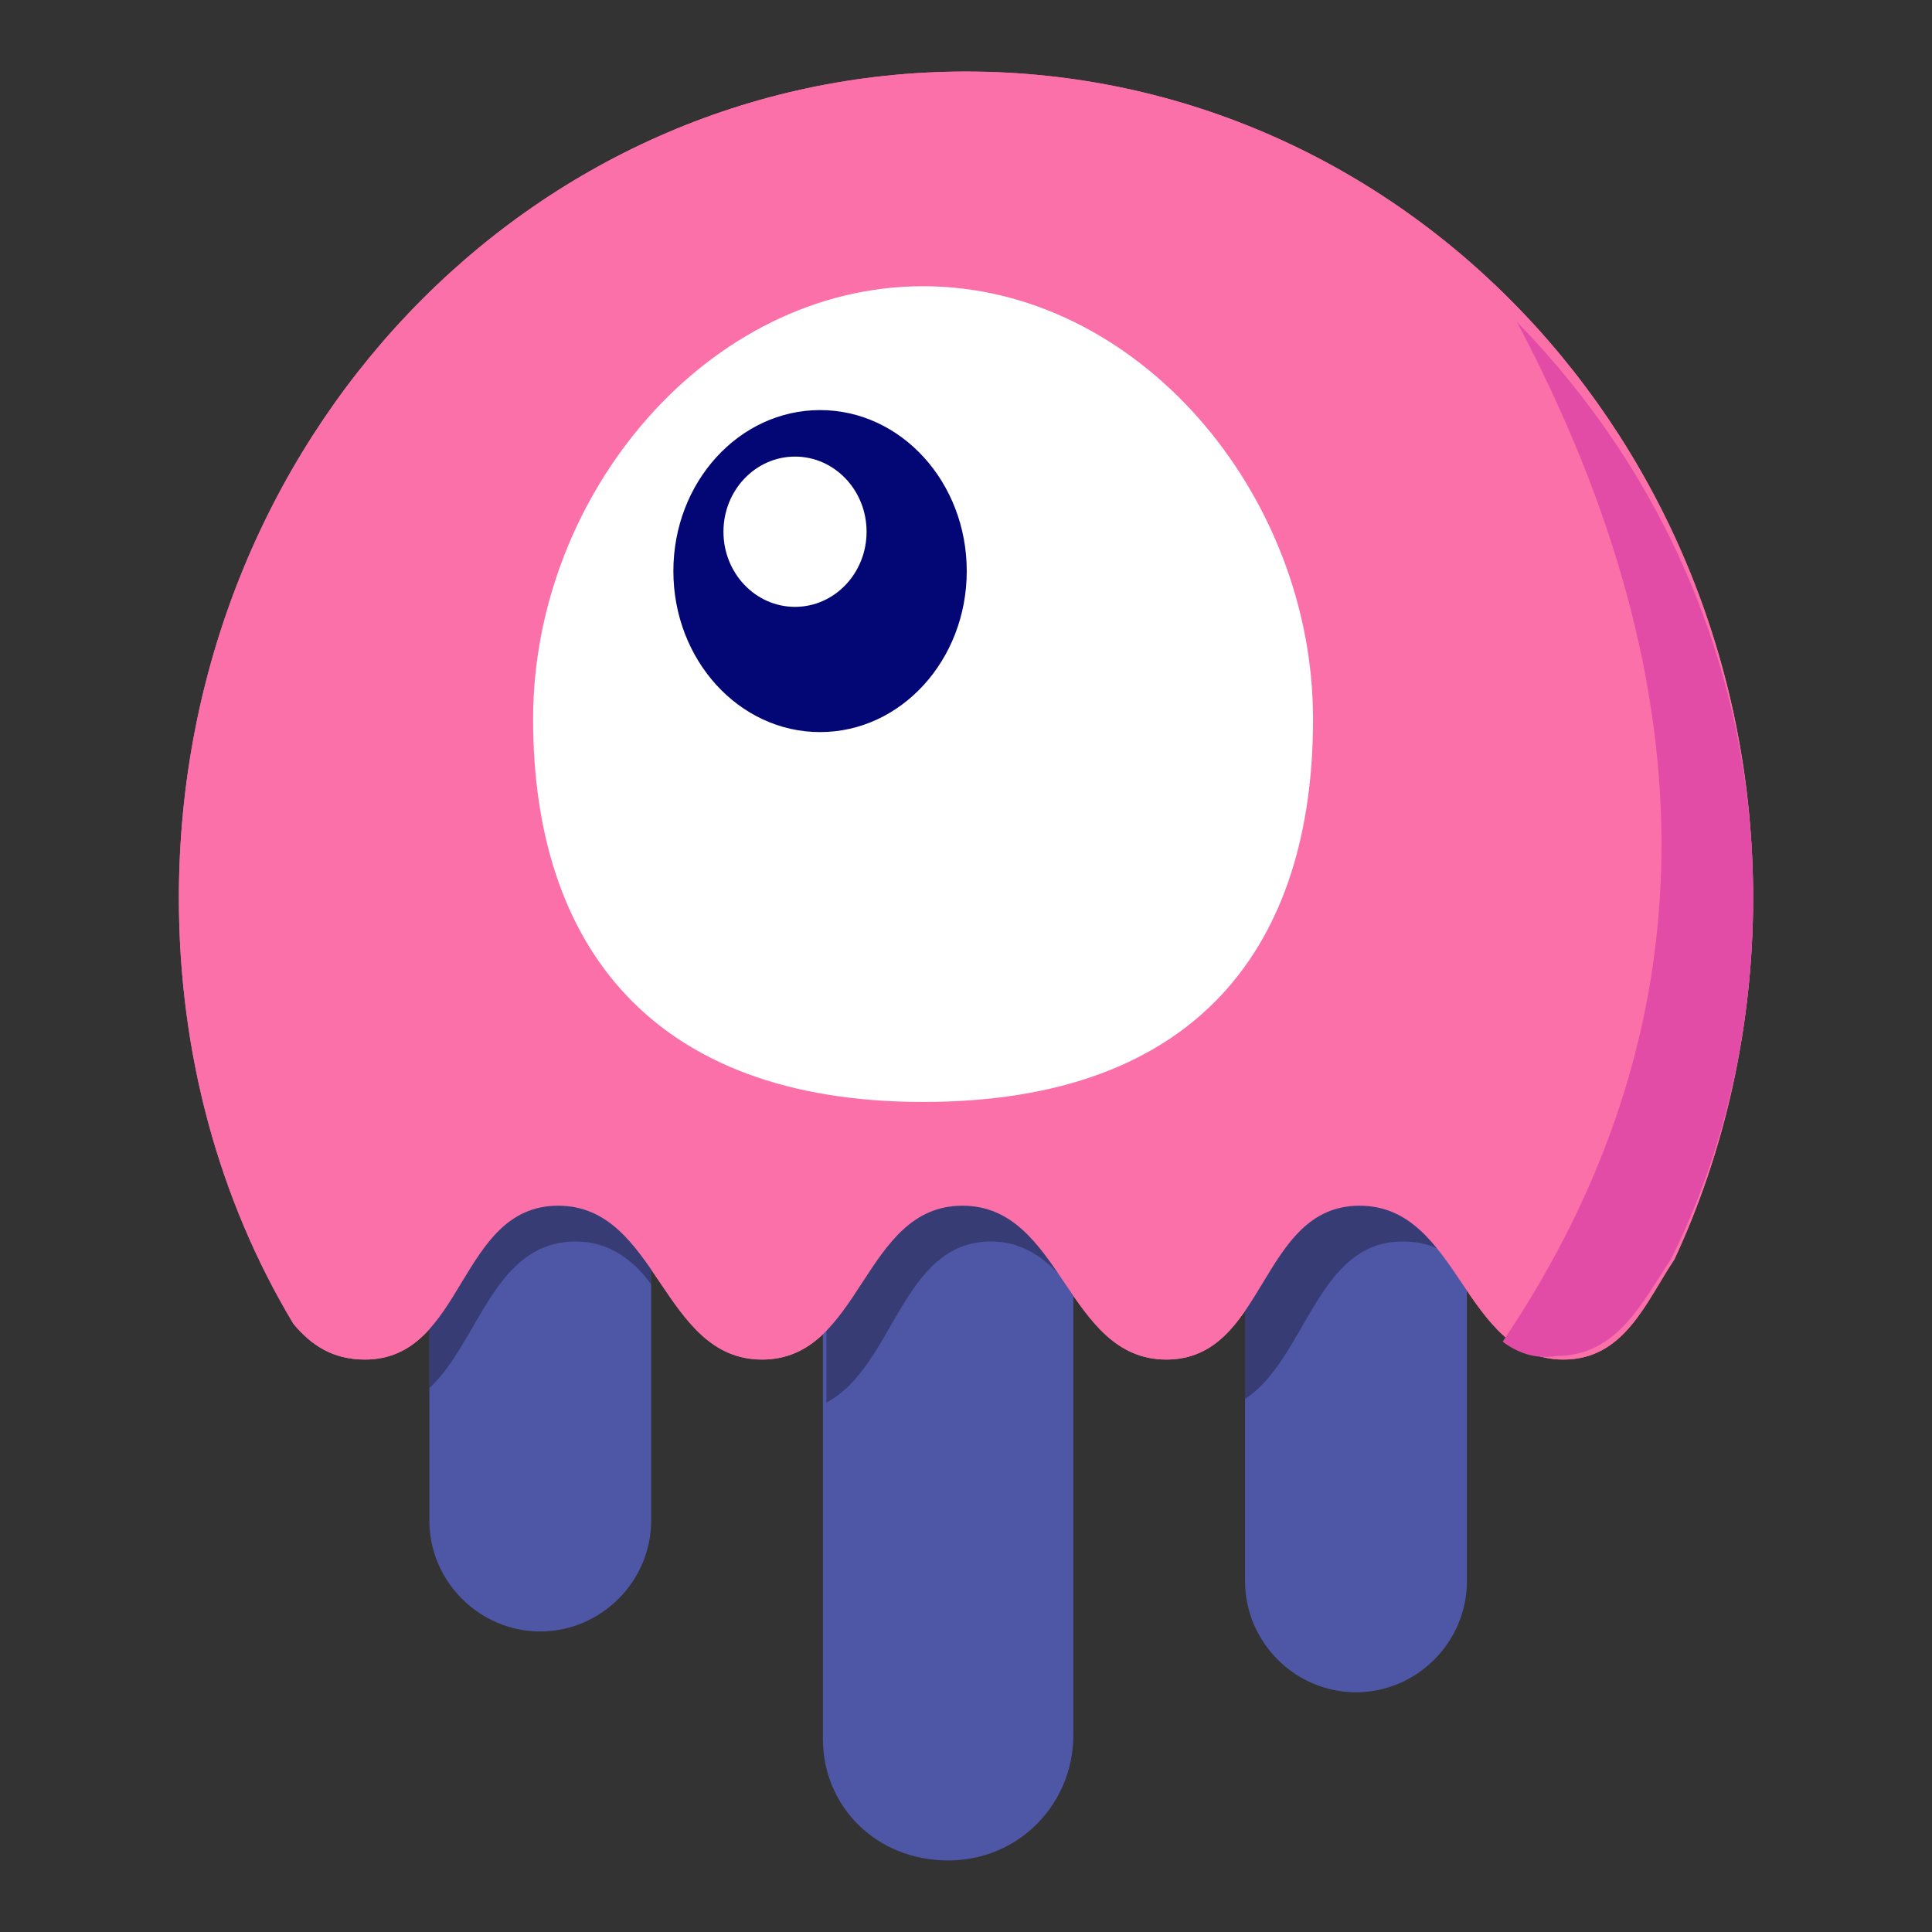
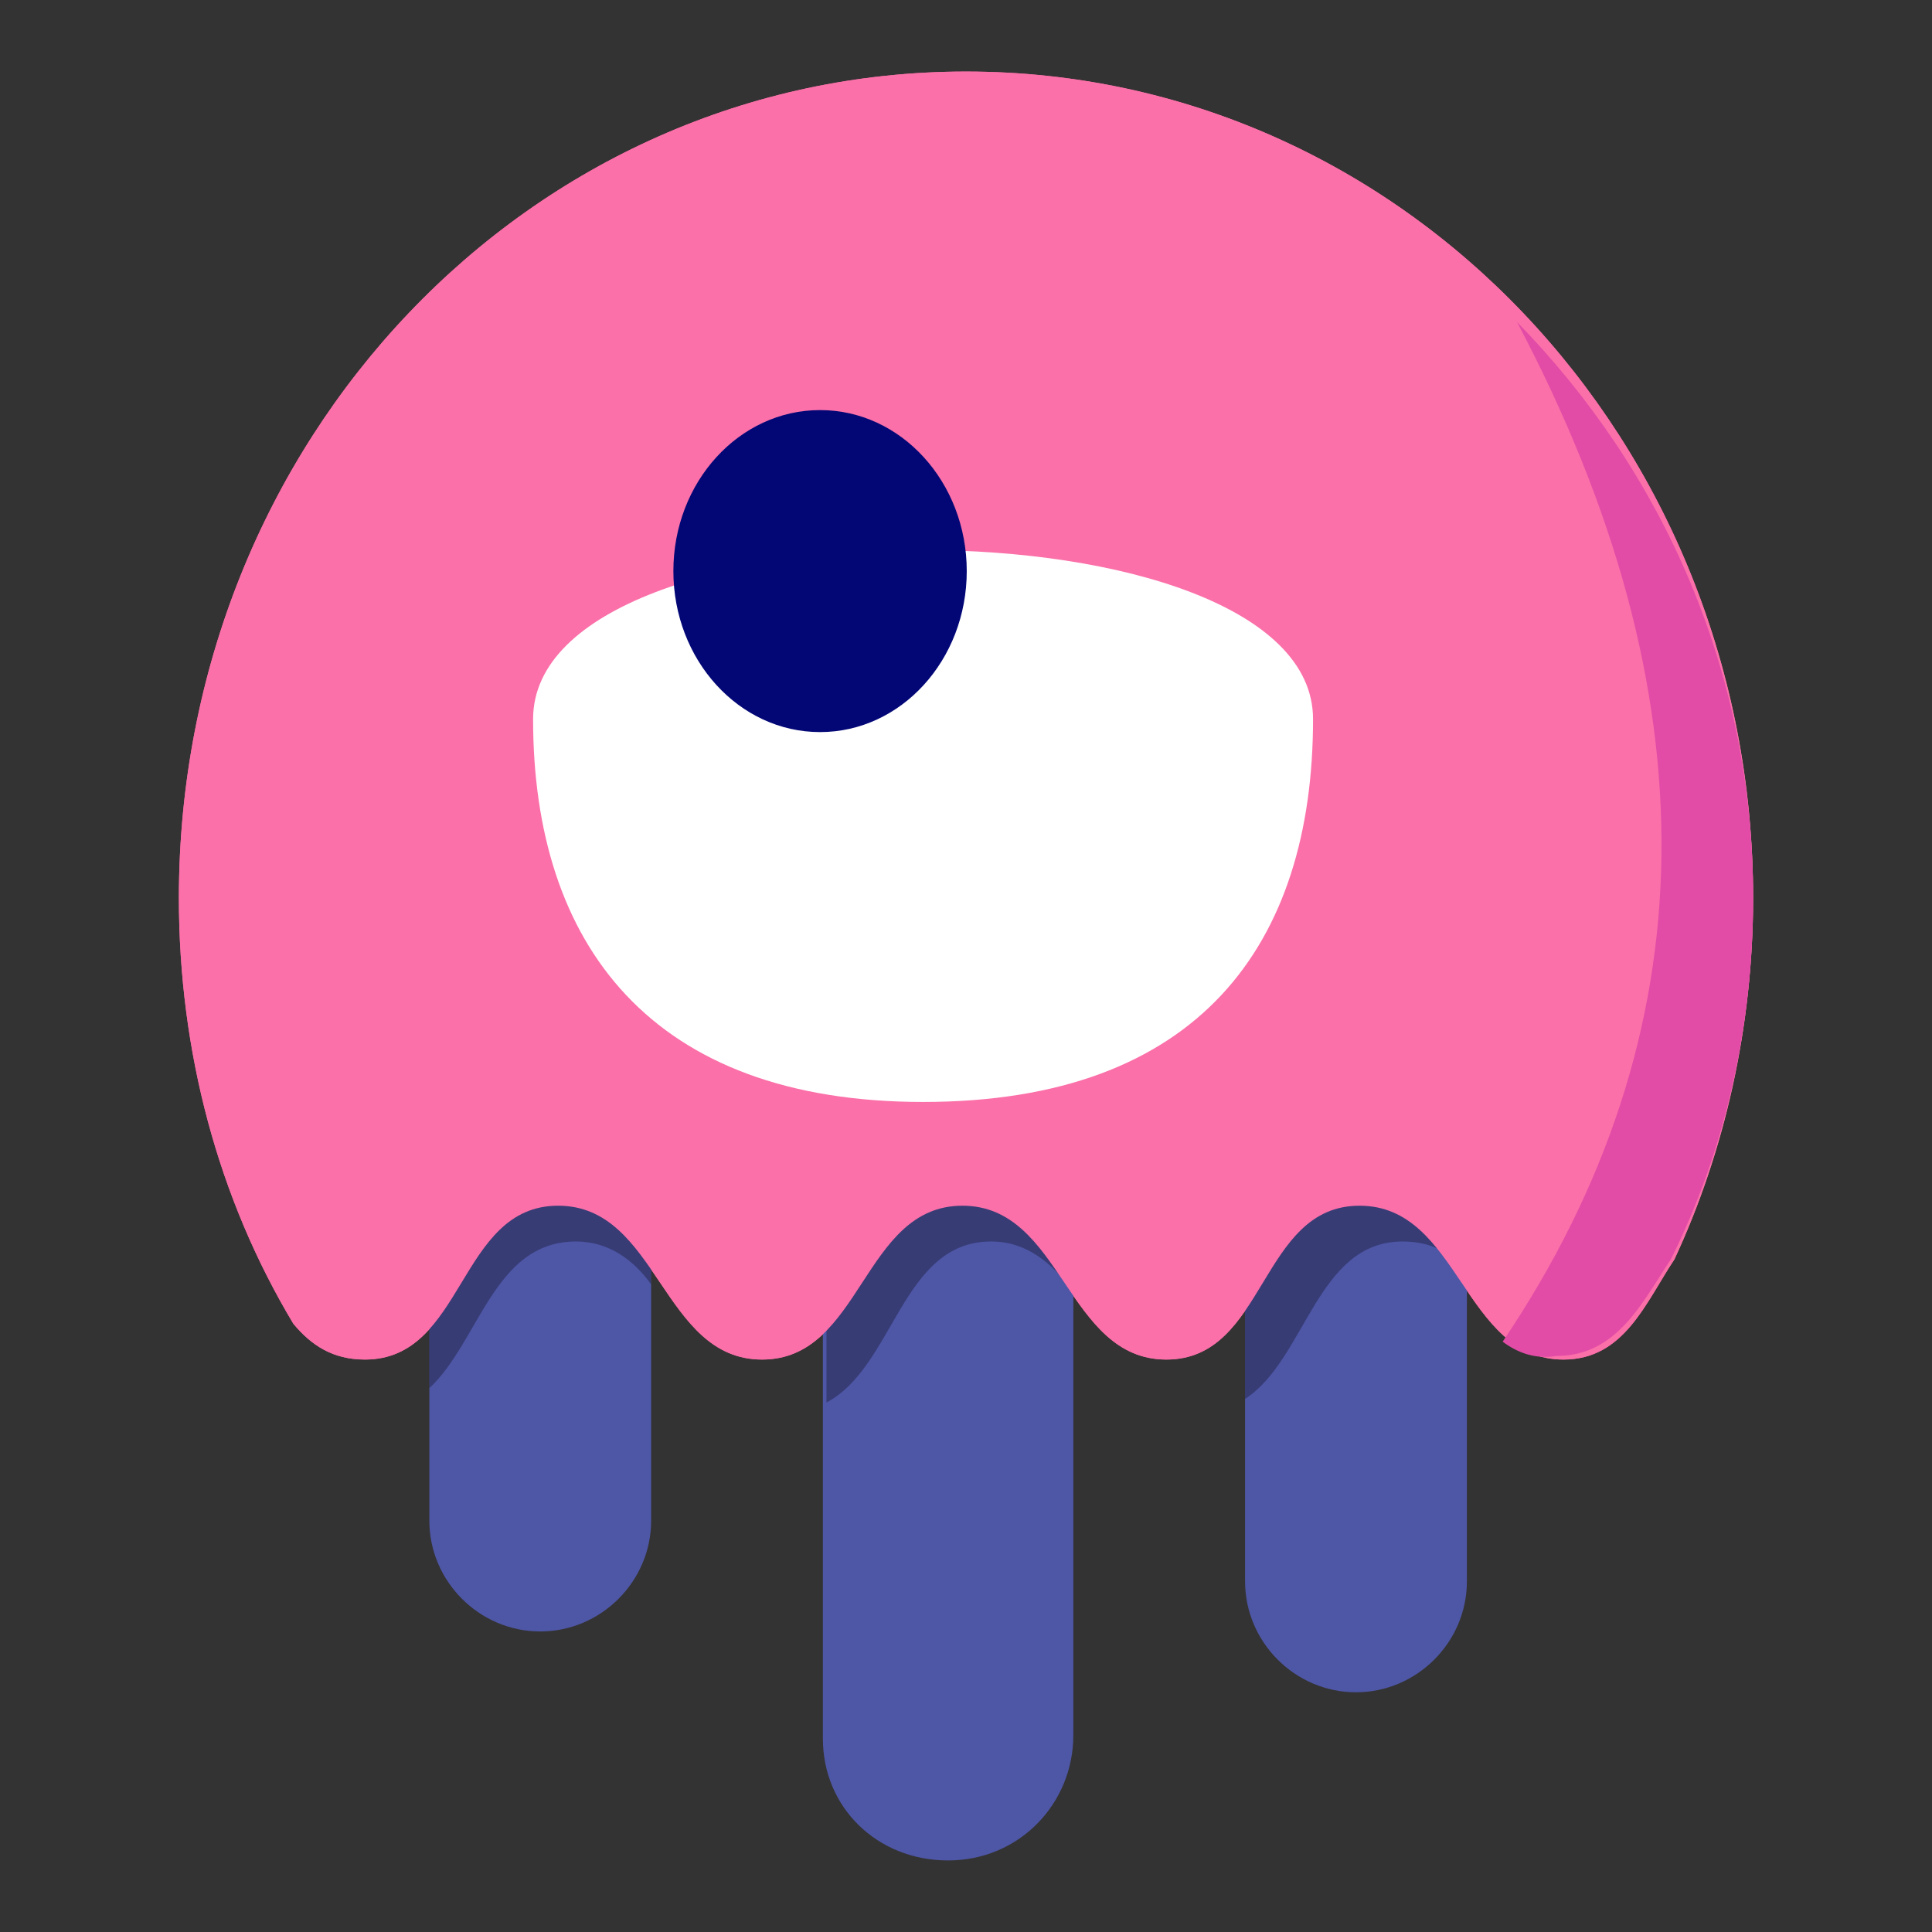
<svg xmlns="http://www.w3.org/2000/svg" version="1.1" id="Layer_1" x="0px" y="0px" viewBox="0 0 54 54" style="enable-background:new 0 0 54 54;" xml:space="preserve">
  <rect x="0" y="0" width="54" height="54" fill="#333333" stroke="none" />
  <style type="text/css">
	.st0{fill-rule:evenodd;clip-rule:evenodd;fill:#FB70A9;}
	.st1{fill-rule:evenodd;clip-rule:evenodd;fill:#4E56A6;}
	.st2{fill-rule:evenodd;clip-rule:evenodd;fill-opacity:0.298;}
	.st3{fill-rule:evenodd;clip-rule:evenodd;fill:#E24CA6;}
	.st4{fill-rule:evenodd;clip-rule:evenodd;fill:#FFFFFF;}
	.st5{fill-rule:evenodd;clip-rule:evenodd;fill:#030776;}
</style>
  <g id="Page-1">
    <g id="_x31_0.5_x2033_-iPad-Pro-Copy-6" transform="translate(-116, -134)">
      <g id="Group-3" transform="translate(115, 136)">
        <g id="Jelly">
          <path id="Body-Copy-2" class="st0" d="M47.8,33.2c-0.8,1.2-1.4,2.8-3.1,2.8c-2.8,0-2.9-4.3-5.7-4.3c-2.8,0-2.6,4.3-5.4,4.3      s-2.9-4.3-5.7-4.3S25.1,36,22.3,36s-2.9-4.3-5.7-4.3c-2.8,0-2.6,4.3-5.4,4.3c-0.9,0-1.5-0.4-2-1C7.1,31.5,6,27.4,6,23.1      C6,10.3,15.8,0,28,0s22,10.3,22,23.1C50,26.7,49.2,30.2,47.8,33.2z" />
          <g id="Legs" transform="translate(12, 27)">
            <g id="Combined-Shape_00000089535226942557949680000006767446668932738724_">
              <path id="path-100_00000095299552335732166540000018430112808206045630_" class="st1" d="M7.2,3.9v9.6c0,1.7-1.4,3.1-3.1,3.1        S1,15.2,1,13.5V2c0.6-1.1,1.2-2,2.4-2C5.4,0,6.1,2.4,7.2,3.9z M19,4.4v15.1c0,1.9-1.5,3.5-3.5,3.5S12,21.5,12,19.6V2.5        C12.7,1.2,13.4,0,14.7,0C16.9,0,17.5,3,19,4.4z M30,4.2v11c0,1.7-1.4,3.1-3.1,3.1c-1.7,0-3.1-1.4-3.1-3.1V1.7        C24.3,0.7,25,0,26,0C28.1,0,28.7,2.7,30,4.2z" />
            </g>
            <g id="Combined-Shape_00000108286636592530383190000001729596333944872107_">
              <path id="path-300_00000000198973189030696980000008578836116012970379_" class="st2" d="M7.2,6.9C6.7,6.2,6,5.7,5.1,5.7        C2.8,5.7,2.4,8.5,1,9.8V-2.4c0-1.7,1.4-3.1,3.1-3.1s3.1,1.4,3.1,3.1V6.9z M19,7.1c-0.6-0.8-1.3-1.4-2.3-1.4        c-2.5,0-2.7,3.5-4.6,4.5V4.8c0-1.9,1.5-3.5,3.5-3.5S19,2.9,19,4.8V7.1z M30,6.5c-0.5-0.5-1-0.8-1.8-0.8        c-2.4,0-2.7,3.3-4.4,4.4V-0.9c0-1.7,1.4-3.1,3.1-3.1C28.6-4,30-2.6,30-0.9V6.5z" />
            </g>
          </g>
          <path id="Body-Copy-4" class="st0" d="M47.8,33.2c-0.8,1.2-1.4,2.8-3.1,2.8c-2.8,0-2.9-4.3-5.7-4.3c-2.8,0-2.6,4.3-5.4,4.3      s-2.9-4.3-5.7-4.3S25.1,36,22.3,36s-2.9-4.3-5.7-4.3c-2.8,0-2.6,4.3-5.4,4.3c-0.9,0-1.5-0.4-2-1C7.1,31.5,6,27.4,6,23.1      C6,10.3,15.8,0,28,0s22,10.3,22,23.1C50,26.7,49.2,30.2,47.8,33.2z" />
          <path id="Combined-Shape_00000119834177723990202490000002491143243053644955_" class="st3" d="M43,35.5      c5.8-8.6,5.9-18.1,0.4-28.5c4.1,4.2,6.6,9.8,6.6,16.1c0,3.6-0.8,7.1-2.3,10.1c-0.8,1.2-1.5,2.7-3.2,2.7      C43.9,36,43.4,35.8,43,35.5z" />
          <g id="Eyes-Copy-2" transform="translate(0, 6)">
-             <path id="Oval" class="st4" d="M26.8,22.8c7.7,0,10.9-4.4,10.9-10.7S32.8,0,26.8,0S15.9,5.8,15.9,12.1S19.2,22.8,26.8,22.8z" />
+             <path id="Oval" class="st4" d="M26.8,22.8c7.7,0,10.9-4.4,10.9-10.7S15.9,5.8,15.9,12.1S19.2,22.8,26.8,22.8z" />
            <g id="Pupil" transform="translate(18.821, 3.462)">
              <ellipse id="Oval_00000016779753049430835030000016160362750591774857_" class="st5" cx="5.1" cy="4.5" rx="4.1" ry="4.5" />
-               <ellipse id="Oval_00000129202852852034207760000013643002178488006073_" class="st4" cx="4.4" cy="3.4" rx="2" ry="2.1" />
            </g>
          </g>
        </g>
      </g>
    </g>
  </g>
</svg>